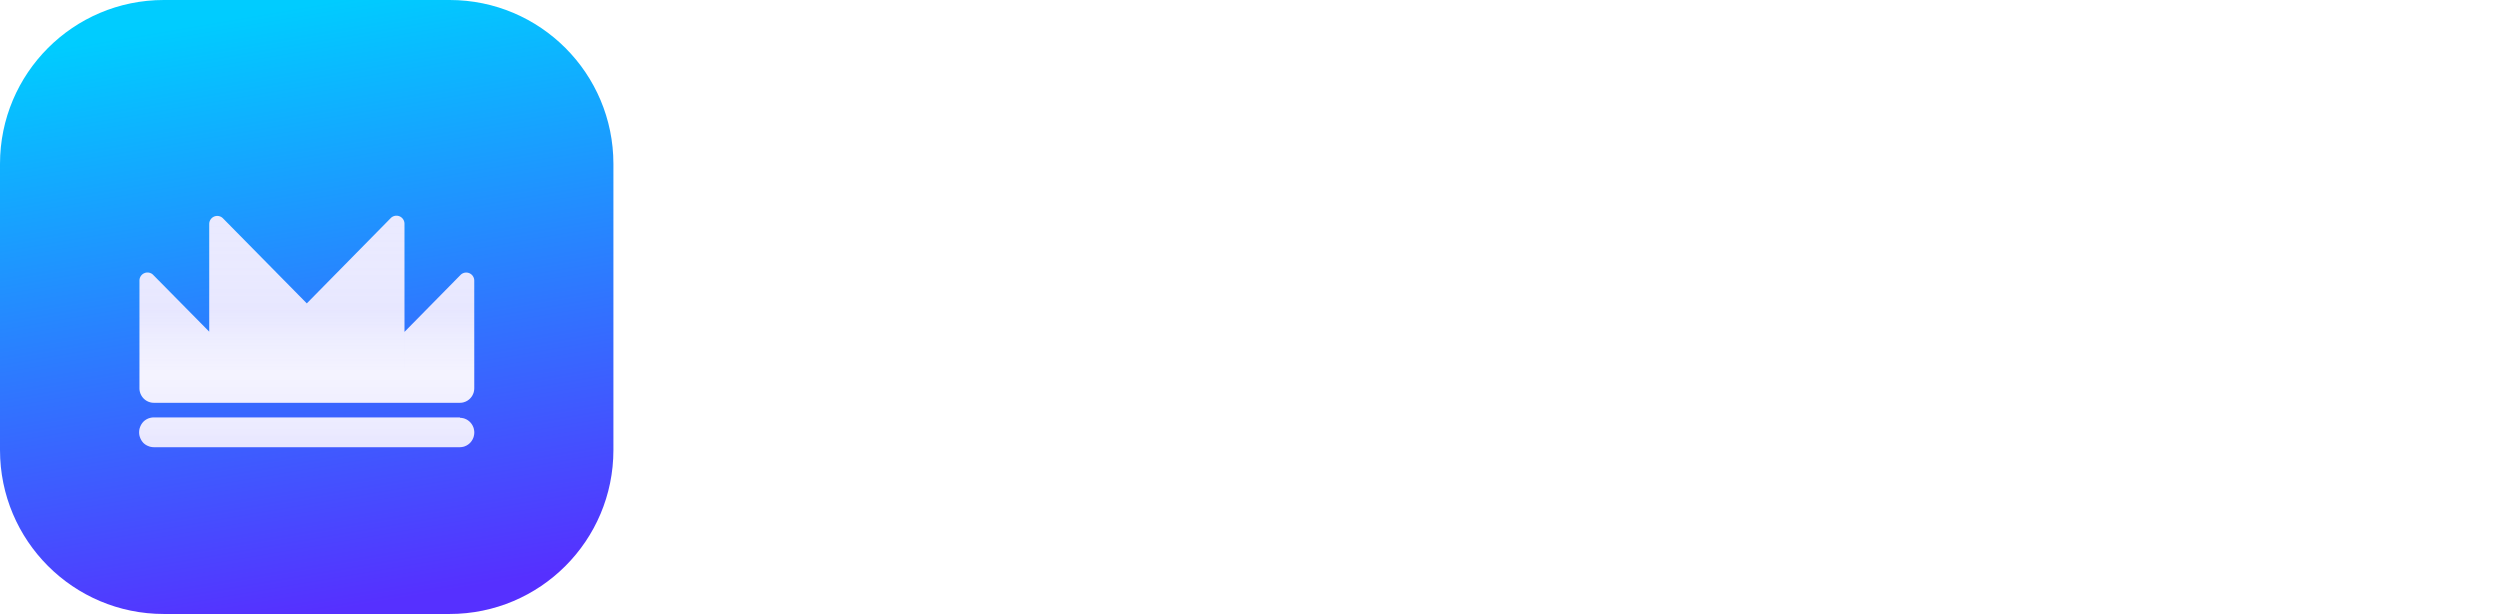
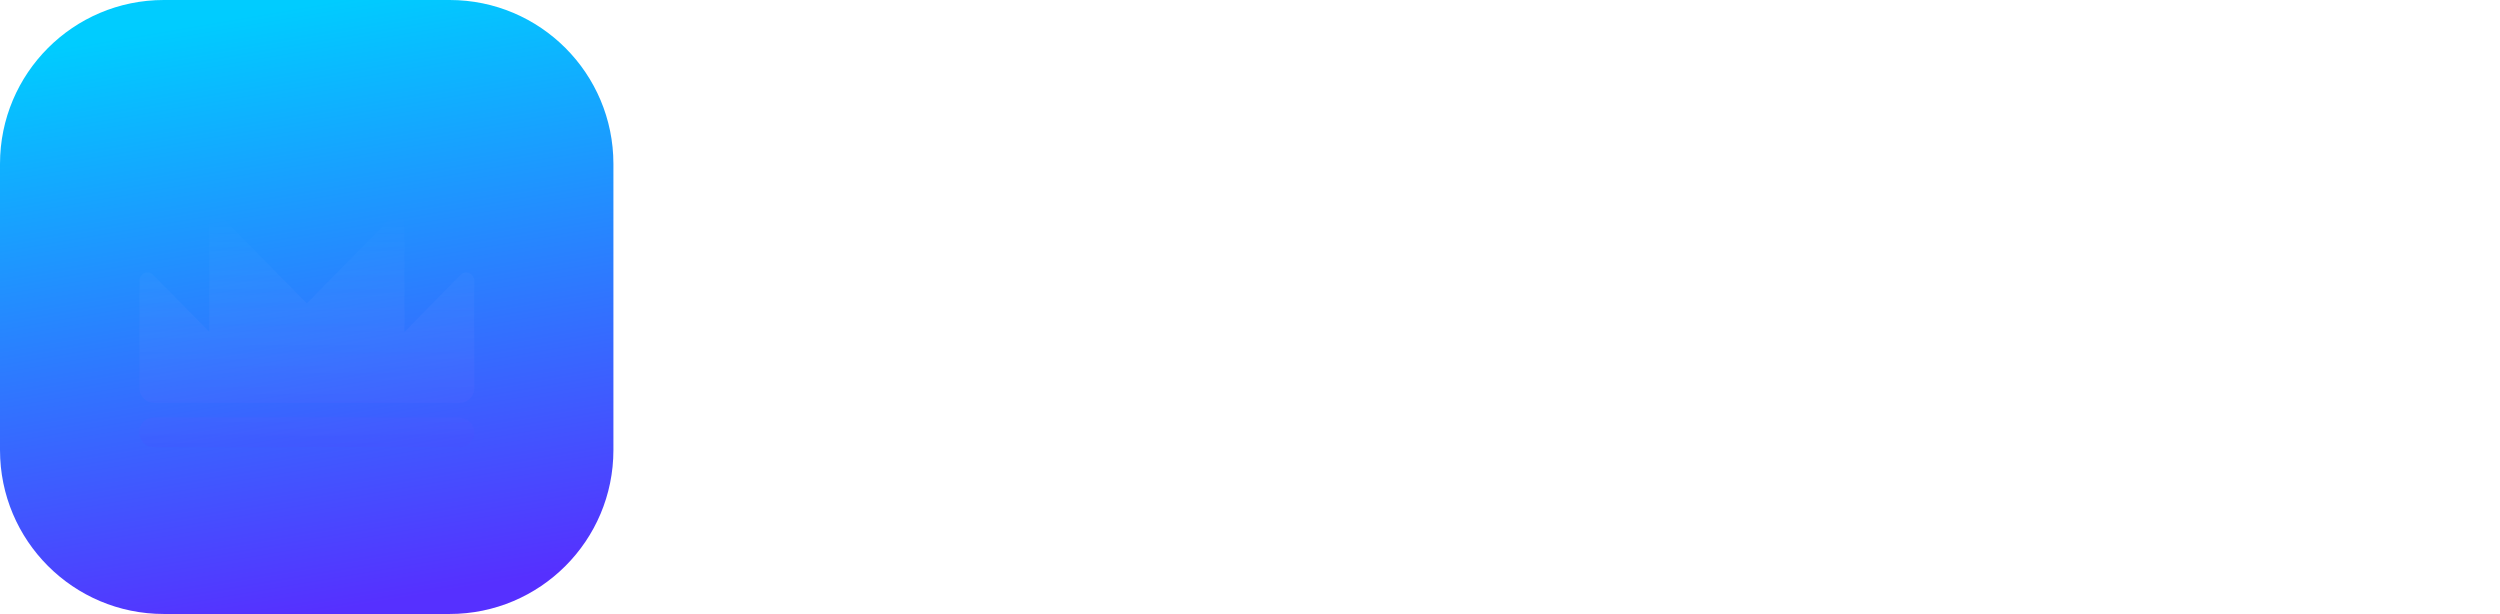
<svg xmlns="http://www.w3.org/2000/svg" fill="none" viewBox="100 402 800 196.47">
  <path d="M243.885 402h-91.477C123.464 402 100 425.485 100 454.456v91.56c0 28.971 23.464 52.456 52.408 52.456h91.477c28.944 0 52.408-23.485 52.408-52.456v-91.56c0-28.971-23.464-52.456-52.408-52.456z" fill="url(#paint0_linear_409_4353)" />
  <g filter="url(#filter0_i_409_4353)">
-     <path d="M247.15 524.94h-97.93a4.668 4.668 0 00-3.317 1.352 4.79 4.79 0 00-1.015 1.588 4.716 4.716 0 000 3.626 5.12 5.12 0 001.015 1.588c.45.438.983.778 1.567 1 .565.234 1.17.354 1.781.352h97.941a4.593 4.593 0 003.234-1.39 4.74 4.74 0 001.34-3.297 4.736 4.736 0 00-1.327-3.303 4.59 4.59 0 00-3.228-1.404l-.061-.112zm-20.285-64.566a2.568 2.568 0 012.567 2.569v46.067l.002-.073V497.56l17.927-18.218a2.566 2.566 0 014.397 1.803v34.405a4.703 4.703 0 01-.763 2.611 4.579 4.579 0 01-2.075 1.727 4.615 4.615 0 01-1.769.349l-42.151.001.203.002h-33.635l-.081-.001-22.26-.001a4.601 4.601 0 01-3.832-2.083 4.702 4.702 0 01-.764-2.612v-34.416a2.566 2.566 0 014.394-1.806l17.928 18.17v-34.473c0-.639.238-1.253.663-1.724l.102-.106a2.566 2.566 0 013.631.025l26.826 27.225 26.86-27.298a2.568 2.568 0 011.683-.762l.147-.004z" fill="url(#paint1_linear_409_4353)" />
    <path d="M247.15 524.94h-97.93a4.668 4.668 0 00-3.317 1.352 4.79 4.79 0 00-1.015 1.588 4.716 4.716 0 000 3.626 5.12 5.12 0 001.015 1.588c.45.438.983.778 1.567 1 .565.234 1.17.354 1.781.352h97.941a4.593 4.593 0 003.234-1.39 4.74 4.74 0 001.34-3.297 4.736 4.736 0 00-1.327-3.303 4.59 4.59 0 00-3.228-1.404l-.061-.112zm-20.285-64.566a2.568 2.568 0 012.567 2.569v46.067l.002-.073V497.56l17.927-18.218a2.566 2.566 0 014.397 1.803v34.405a4.703 4.703 0 01-.763 2.611 4.579 4.579 0 01-2.075 1.727 4.615 4.615 0 01-1.769.349l-42.151.001.203.002h-33.635l-.081-.001-22.26-.001a4.601 4.601 0 01-3.832-2.083 4.702 4.702 0 01-.764-2.612v-34.416a2.566 2.566 0 014.394-1.806l17.928 18.17v-34.473c0-.639.238-1.253.663-1.724l.102-.106a2.566 2.566 0 013.631.025l26.826 27.225 26.86-27.298a2.568 2.568 0 011.683-.762l.147-.004z" fill="url(#paint2_linear_409_4353)" />
  </g>
-   <path d="M370.646 535.702c-7.974 0-14.579-2.022-19.814-6.064-5.235-4.043-8.019-9.175-8.353-15.395h17.812a8.32 8.32 0 001.065 3.454 8.22 8.22 0 002.419 2.663 12.539 12.539 0 007.352 2.087c5.404 0 8.106-1.683 8.106-5.05a4.53 4.53 0 00-.42-2.158 4.459 4.459 0 00-1.388-1.694 19.49 19.49 0 00-6.045-2.462l-11.701-3.029c-5.317-1.431-9.285-3.845-11.902-7.242a19.602 19.602 0 01-3.9-12.307c0-5.469 2.264-9.951 6.792-13.445 4.529-3.494 10.613-5.25 18.254-5.268 6.981 0 12.797 1.789 17.447 5.367a19.254 19.254 0 015.455 6.423 19.512 19.512 0 012.222 8.168H376.86c-.75-4.289-3.491-6.433-8.223-6.433a9.968 9.968 0 00-5.356 1.257 3.924 3.924 0 00-1.486 1.493 3.992 3.992 0 00-.51 2.056c0 2.779 2.369 4.715 7.105 5.808l10.966 3.028c6.067 1.515 10.47 3.892 13.209 7.131 2.739 3.24 4.108 7.386 4.108 12.438 0 5.807-2.429 10.456-7.287 13.946-4.857 3.49-11.104 5.232-18.74 5.228zm206.469 0c-9.401 0-17.213-3.178-23.437-9.536a32.088 32.088 0 01-7.054-10.738 32.419 32.419 0 01-2.308-12.68 32.274 32.274 0 012.295-12.686 31.967 31.967 0 017.067-10.733c6.241-6.353 14.053-9.531 23.437-9.536 8.32 0 15.288 2.358 20.904 7.073 5.631 4.715 9.529 11.211 11.067 18.44h-17.714c-2.748-6.586-7.491-9.879-14.231-9.879a14.515 14.515 0 00-6.124 1.134 14.642 14.642 0 00-5.107 3.602c-2.908 3.156-4.364 7.342-4.368 12.558 0 5.225 1.456 9.413 4.368 12.565a14.69 14.69 0 005.109 3.597 14.547 14.547 0 006.122 1.132c6.735 0 11.479-3.293 14.231-9.878h17.72a32.991 32.991 0 01-11.066 18.44c-5.617 4.75-12.587 7.125-20.911 7.125zm43.814-1.255v-63.265h17.237v10.124a15.837 15.837 0 015.976-7.781 16.17 16.17 0 019.622-3.102 20.237 20.237 0 015.786.759v17.588a24.688 24.688 0 00-7.799-1.392 12.139 12.139 0 00-5.464 1.082 12.208 12.208 0 00-4.413 3.412c-2.476 2.996-3.711 7.108-3.708 12.335v30.24h-17.237zm99.282-8.281a33.383 33.383 0 01-23.343 9.536 33.384 33.384 0 01-23.349-9.536 31.687 31.687 0 01-7.239-10.698 31.83 31.83 0 01-2.371-12.72 31.824 31.824 0 012.407-12.694 31.61 31.61 0 017.256-10.665 33.245 33.245 0 0123.348-9.596 33.232 33.232 0 0123.343 9.596 31.6 31.6 0 017.256 10.665 31.738 31.738 0 012.407 12.694 31.735 31.735 0 01-2.418 12.733 31.536 31.536 0 01-7.297 10.685zm-23.343-6.625c2.082.05 4.153-.346 6.072-1.162a14.68 14.68 0 005.058-3.572 16.93 16.93 0 004.447-12.059 16.861 16.861 0 00-1.03-6.475 16.779 16.779 0 00-3.417-5.583 15.694 15.694 0 00-5.111-3.502 15.537 15.537 0 00-12.123 0 15.579 15.579 0 00-5.111 3.502 16.885 16.885 0 00-4.453 12.058 16.885 16.885 0 004.453 12.058 14.835 14.835 0 005.111 3.582 14.735 14.735 0 006.119 1.153h-.015zm97.484 14.904l-11.77-35.654-11.661 35.655h-17.065l-20.81-62.771h18.31l11.918 40.173 12.664-40.173h13.167l12.785 40.173 11.77-40.173h18.431l-20.684 62.771-17.055-.001zm46.47-.024v-63.262h17.143v7.213c3.831-5.719 9.794-8.579 17.886-8.579 7.505 0 13.406 2.51 17.708 7.53 4.298 5.02 6.446 11.705 6.441 20.055v37.069h-17.137v-34.158c0-4.642-.959-8.247-2.882-10.817a9.58 9.58 0 00-3.59-2.95 9.502 9.502 0 00-4.539-.91 12.425 12.425 0 00-5.56 1.097 12.583 12.583 0 00-4.517 3.456c-2.542 3.036-3.816 7.506-3.81 13.41v30.872l-17.143-.026zm-353.085 18.856h18.462l35.612-81.602h-18.715l-16.484 40.751-16.607-40.75H471.42l26.026 59.362-9.709 22.239zm-20.232-82.246h-20.758l-20.383 23.108v-46.944h-17.232v86.624h17.232v-28.886l25.666 28.886h21.263l-30.699-34.532 24.911-28.256z" fill="white" />
  <defs>
    <linearGradient id="paint0_linear_409_4353" x1="168.29" y1="408.79" x2="200.75" y2="598.46" gradientUnits="userSpaceOnUse">
      <stop stop-color="#0CF" />
      <stop offset="1" stop-color="#5630FF" />
    </linearGradient>
    <linearGradient id="paint1_linear_409_4353" x1="198.15" y1="491.06" x2="198.15" y2="511.22" gradientUnits="userSpaceOnUse">
      <stop stop-color="#EAEAFF" />
      <stop offset="1" stop-color="white" />
    </linearGradient>
    <linearGradient id="paint2_linear_409_4353" x1="198.46" y1="534.45" x2="198.46" y2="460.38" gradientUnits="userSpaceOnUse">
      <stop stop-color="#4C43FF" stop-opacity=".13" />
      <stop offset="1" stop-color="white" stop-opacity="0" />
    </linearGradient>
    <filter id="filter0_i_409_4353" x="144.53" y="460.37" width="107.24" height="84.72" filterUnits="userSpaceOnUse" color-interpolation-filters="sRGB">
      <feFlood flood-opacity="0" result="BackgroundImageFix" />
      <feBlend in="SourceGraphic" in2="BackgroundImageFix" result="shape" />
      <feColorMatrix in="SourceAlpha" values="0 0 0 0 0 0 0 0 0 0 0 0 0 0 0 0 0 0 127 0" result="hardAlpha" />
      <feOffset dy="10.65" />
      <feGaussianBlur stdDeviation="5.32" />
      <feComposite in2="hardAlpha" operator="arithmetic" k2="-1" k3="1" />
      <feColorMatrix values="0 0 0 0 1 0 0 0 0 1 0 0 0 0 1 0 0 0 1 0" />
      <feBlend in2="shape" result="effect1_innerShadow_409_4353" />
    </filter>
  </defs>
</svg>